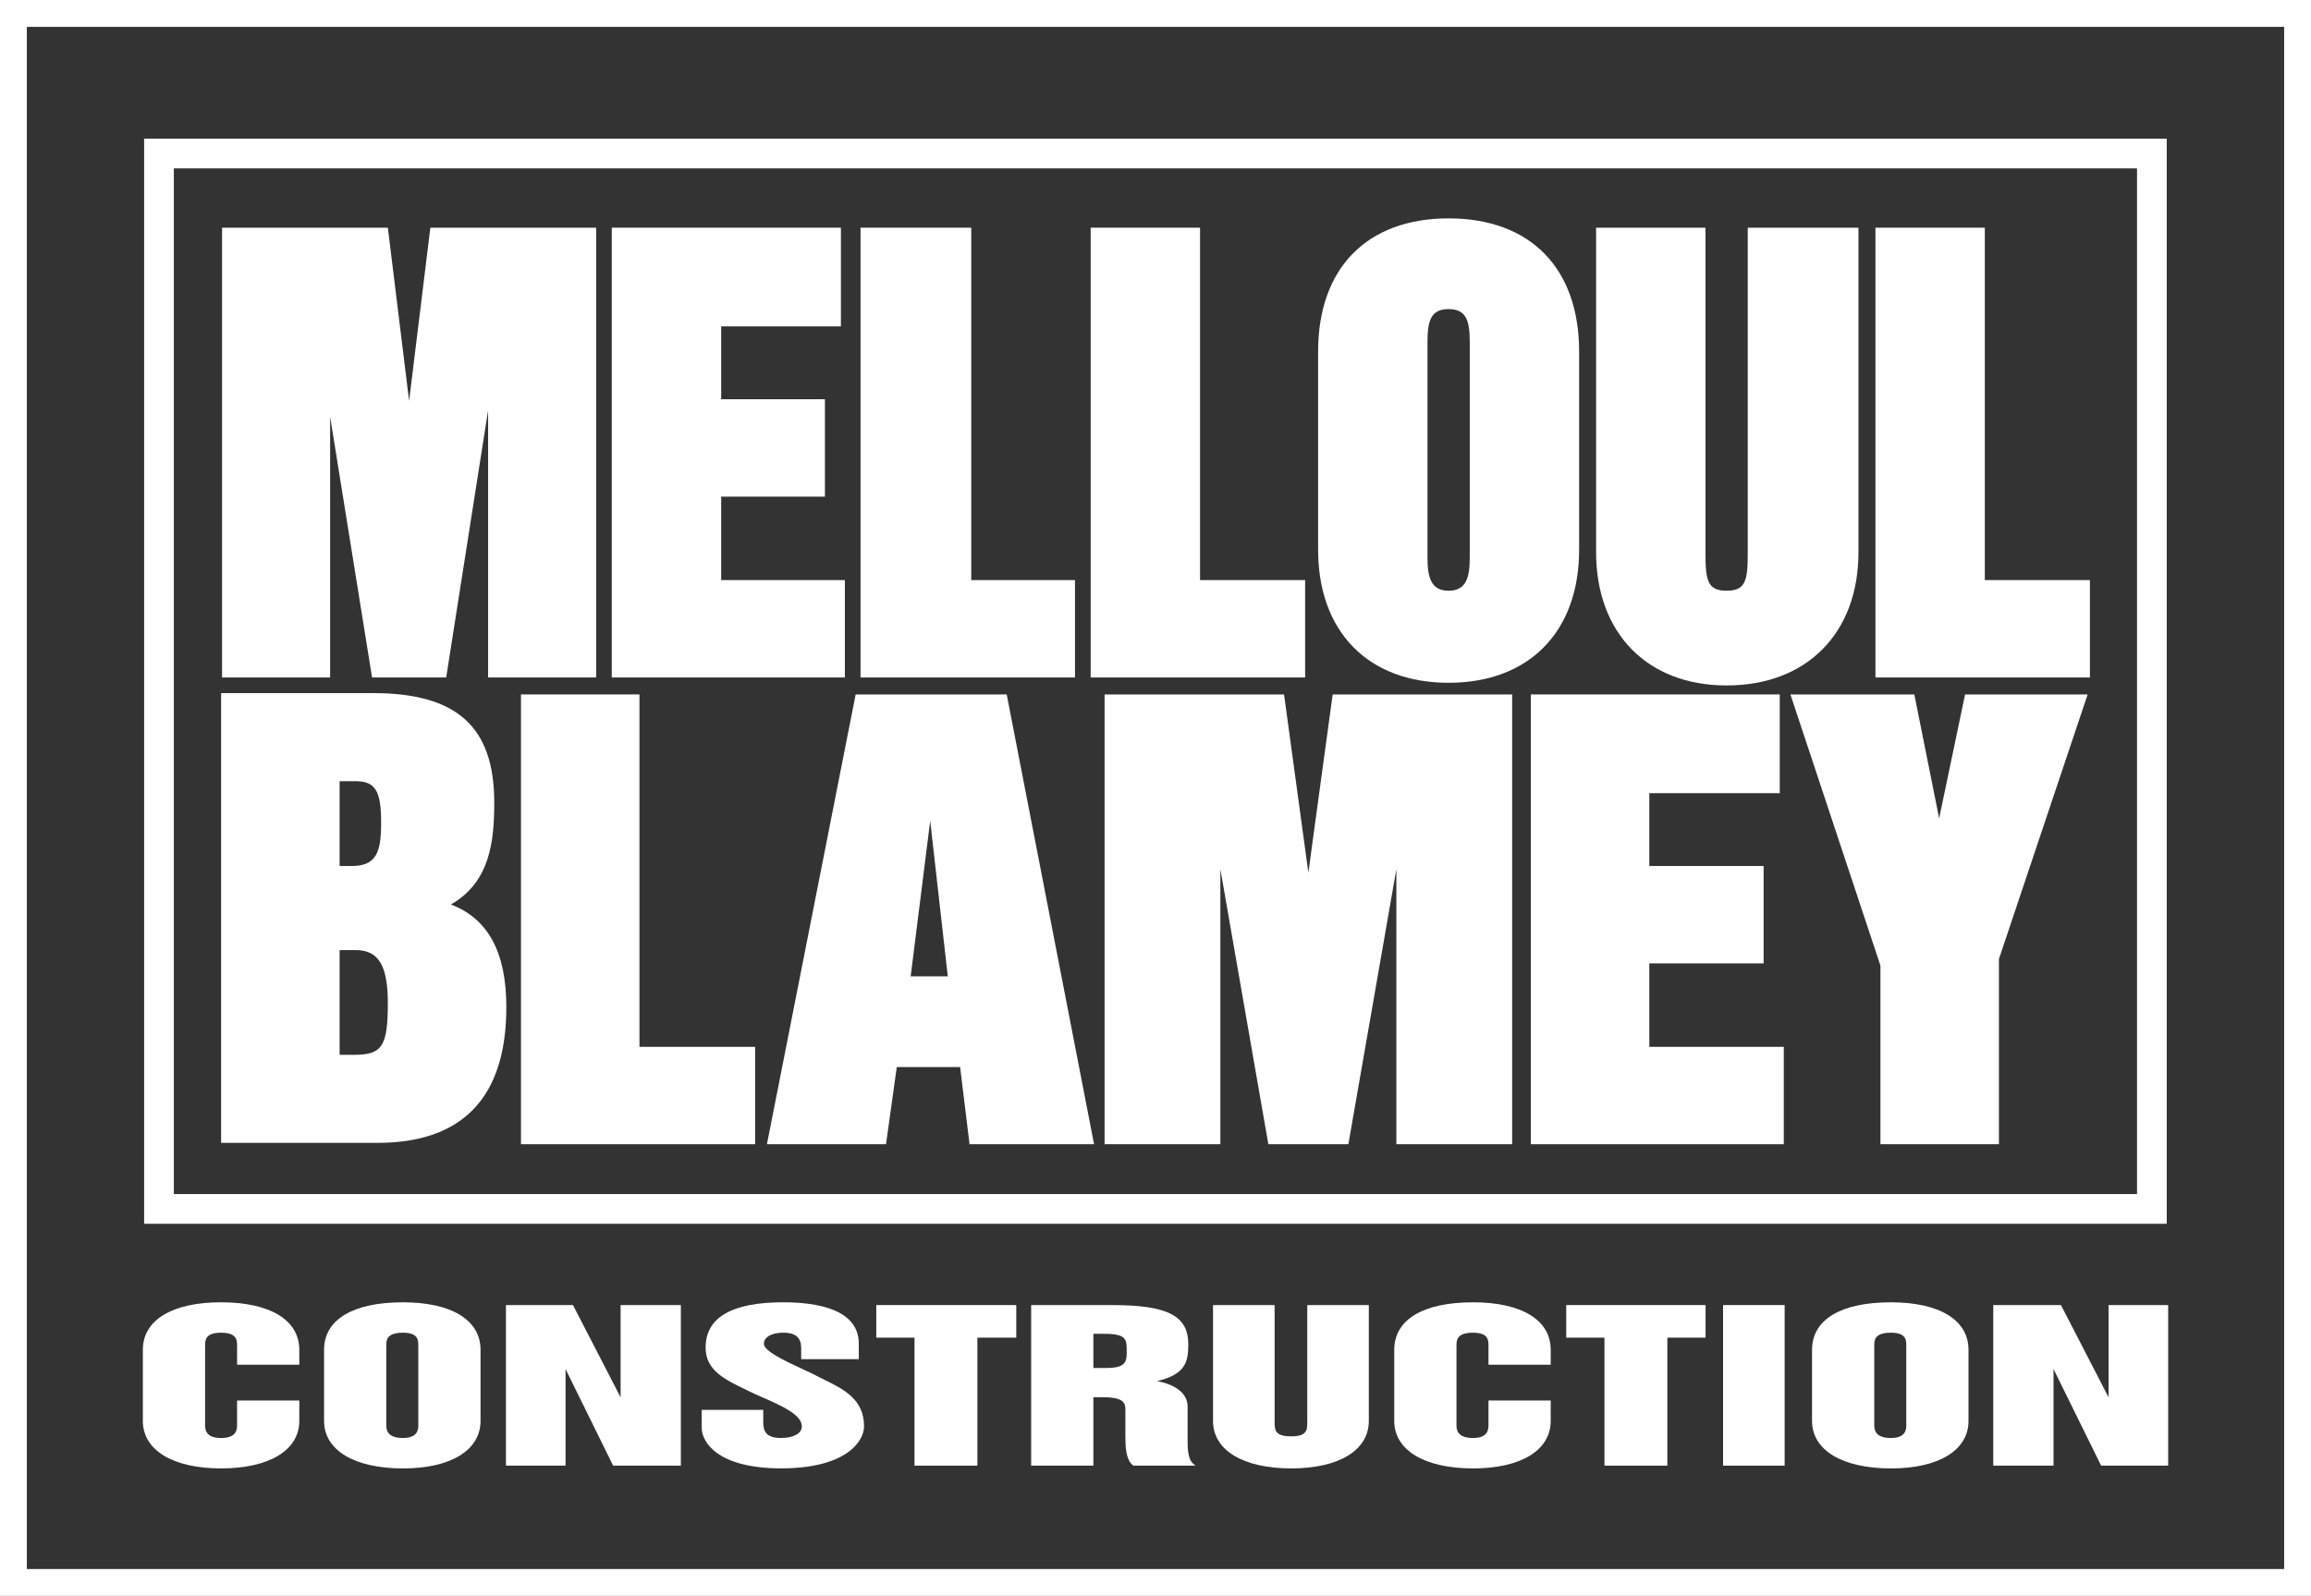
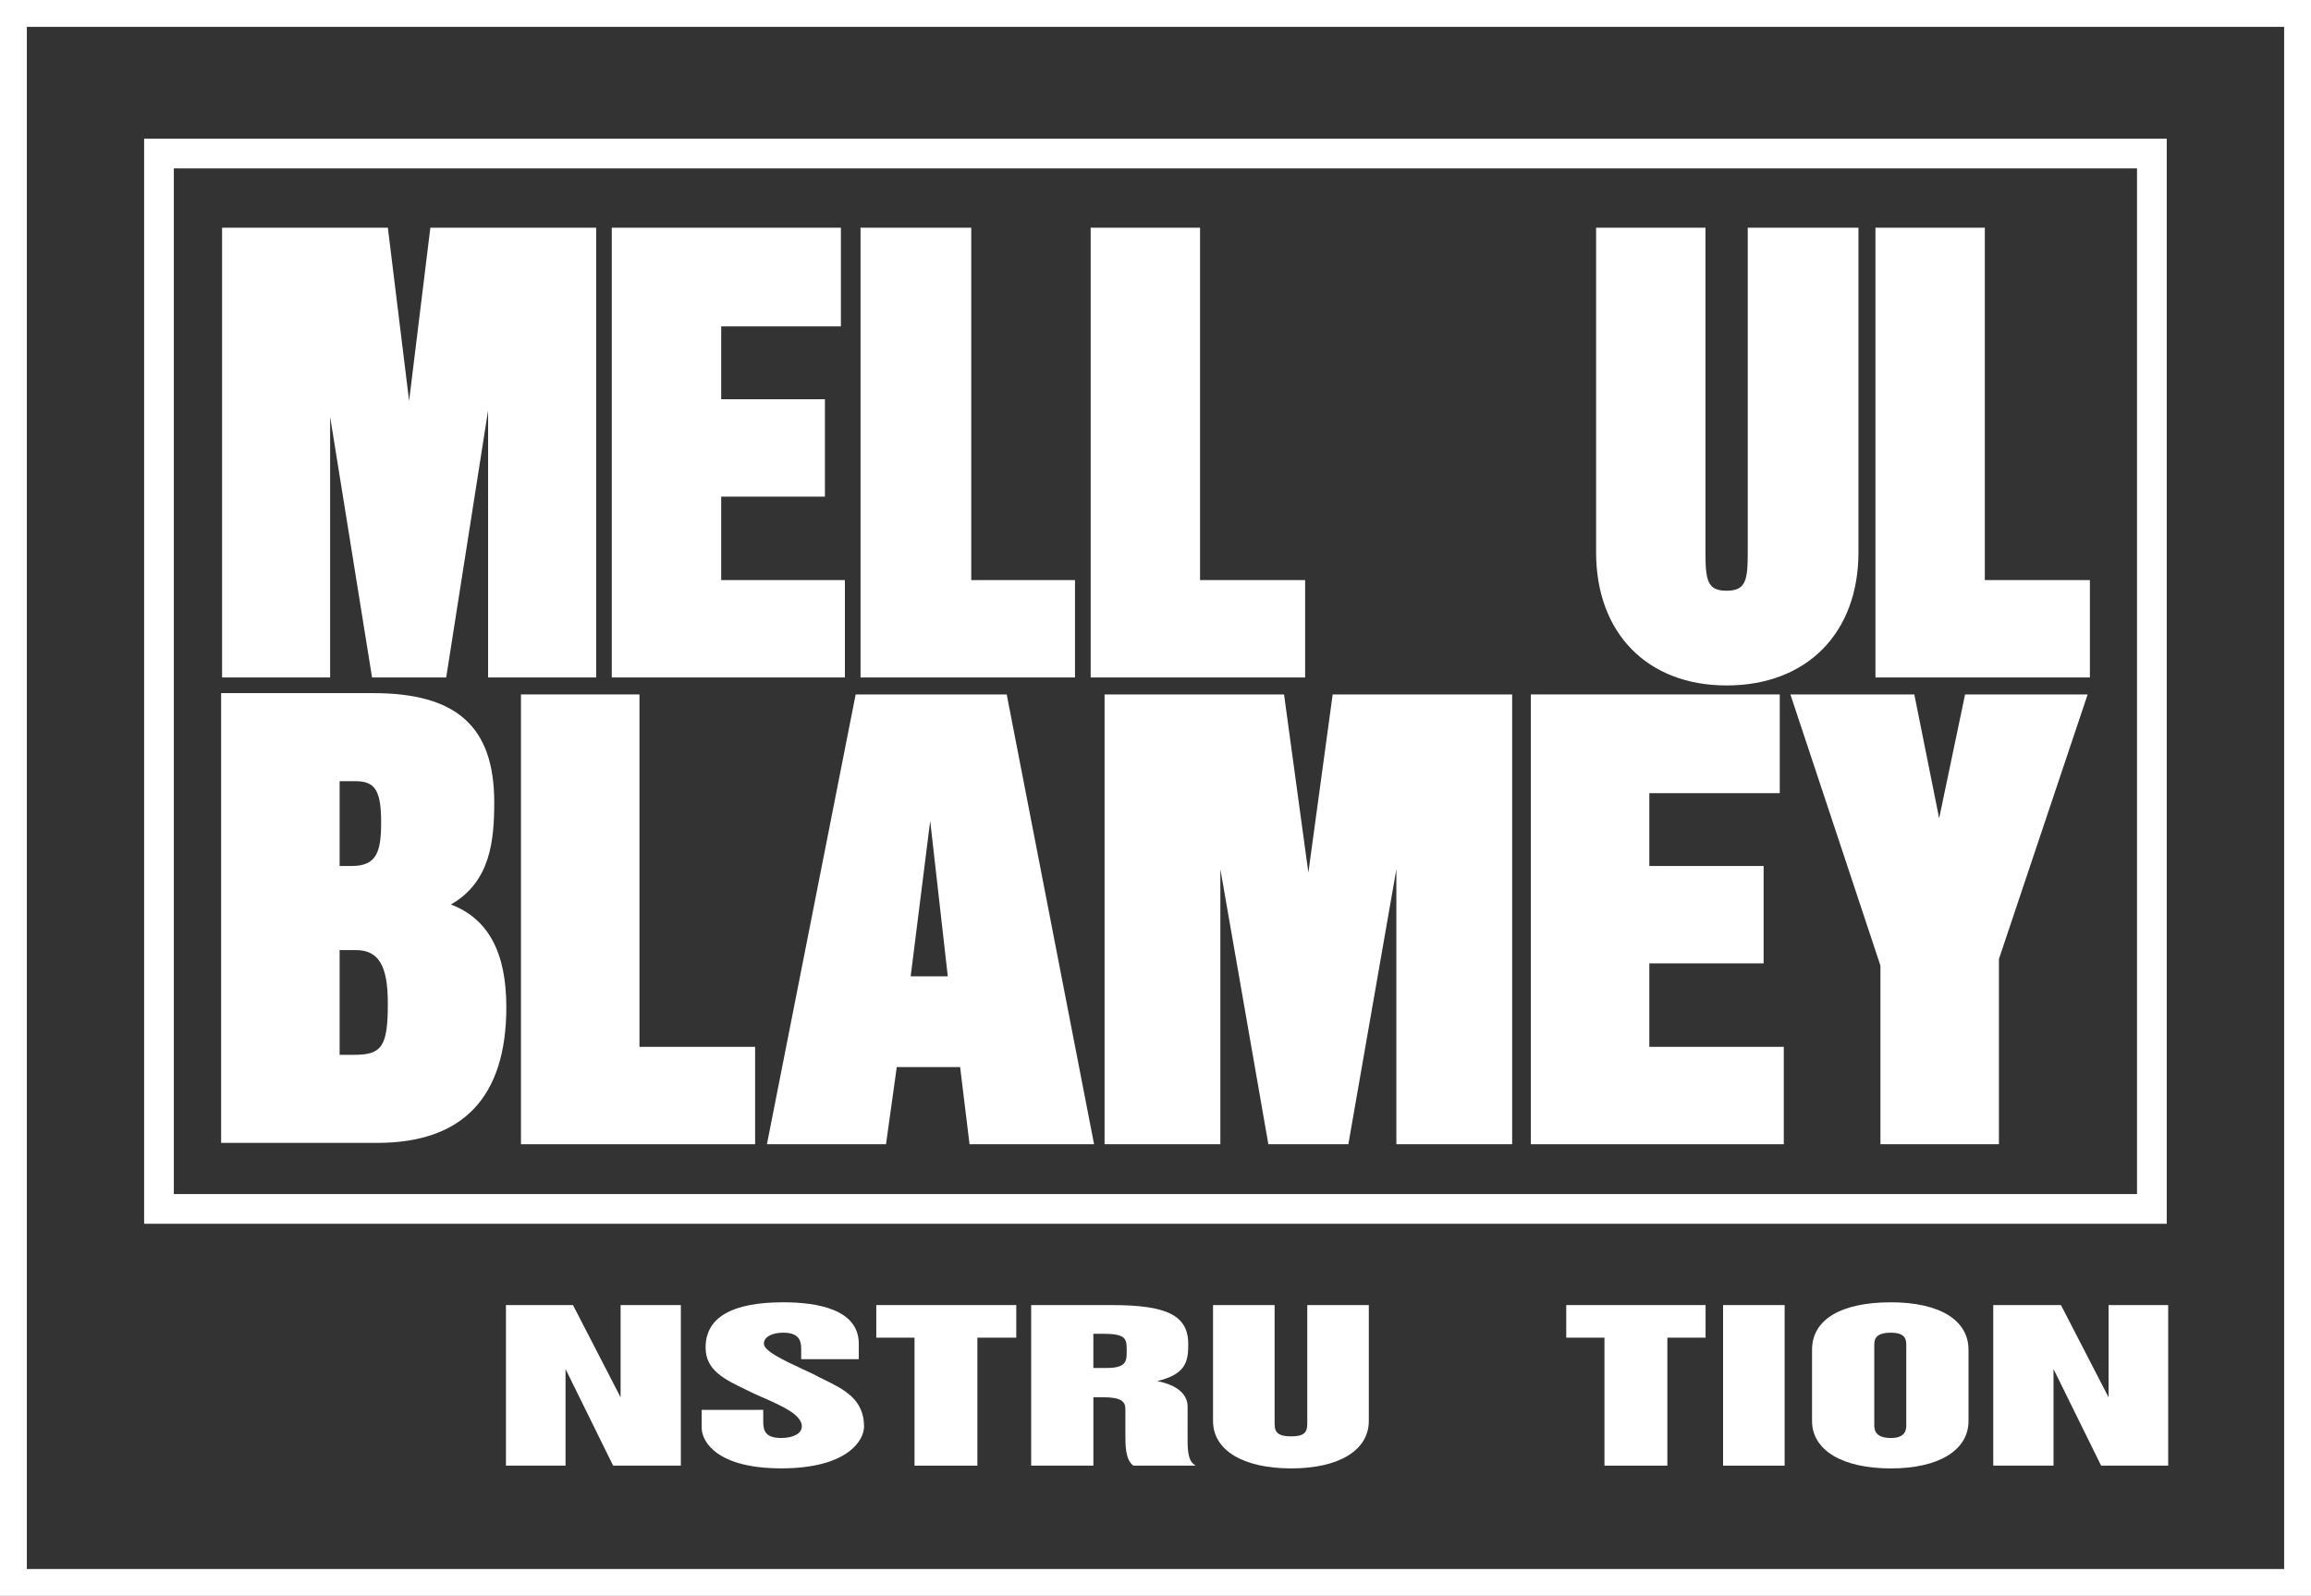
<svg xmlns="http://www.w3.org/2000/svg" viewBox="0 0 163.557 112.976">
  <rect x="0" y="0" width="163.557" height="112.976" fill="#333333" stroke="none" />
  <defs>
    <style>.cls-1{fill:#fff;}</style>
  </defs>
  <g id="Layer_2" data-name="Layer 2">
    <g id="Artwork">
      <path class="cls-1" d="M0,0V112.976H163.557V0ZM161.656,111.075H1.9V1.9H161.656Z" />
      <path class="cls-1" d="M153.347,9.818H10.2V86.634h143.147ZM151.244,84.531H12.303V11.921h138.941Z" />
      <polygon class="cls-1" points="147.909 41.066 140.472 41.066 140.472 16.119 132.731 16.119 132.731 47.96 147.909 47.96 147.909 41.066" />
      <path class="cls-1" d="M122.198,48.525c5.668,0,9.331-3.7,9.331-9.426v-22.98H123.694v22.98c0,1.974-.129,2.72-1.496,2.72s-1.496-.746-1.496-2.72v-22.98h-7.741v22.98C112.962,44.825,116.587,48.525,122.198,48.525Z" />
      <polygon class="cls-1" points="92.368 41.066 84.931 41.066 84.931 16.119 77.19 16.119 77.19 47.96 92.368 47.96 92.368 41.066" />
      <polygon class="cls-1" points="76.081 41.066 68.739 41.066 68.739 16.119 60.903 16.119 60.903 47.96 76.081 47.96 76.081 41.066" />
      <polygon class="cls-1" points="59.796 41.066 51.041 41.066 51.041 35.158 58.383 35.158 58.383 28.264 51.041 28.264 51.041 23.106 59.513 23.106 59.513 16.119 43.298 16.119 43.298 47.96 59.796 47.96 59.796 41.066" />
      <polygon class="cls-1" points="23.364 29.5 26.332 47.96 31.579 47.96 34.544 29.054 34.544 47.96 42.192 47.96 42.192 16.119 30.458 16.119 28.954 28.379 27.45 16.119 15.717 16.119 15.717 47.96 23.364 47.96 23.364 29.5" />
      <polygon class="cls-1" points="137.24 57.929 135.483 49.161 126.713 49.161 133.085 68.36 133.085 81.003 141.471 81.003 141.471 67.891 147.75 49.161 139.075 49.161 137.24 57.929" />
      <polygon class="cls-1" points="116.728 68.2 124.817 68.2 124.817 61.306 116.728 61.306 116.728 56.15 125.959 56.15 125.959 49.161 108.342 49.161 108.342 81.003 126.245 81.003 126.245 74.109 116.728 74.109 116.728 68.2" />
      <polygon class="cls-1" points="78.174 49.161 78.174 81.003 86.369 81.003 86.369 61.531 89.765 81.003 95.428 81.003 98.825 61.535 98.825 81.003 107.02 81.003 107.02 49.161 94.318 49.161 92.597 61.773 90.876 49.161 78.174 49.161" />
      <polygon class="cls-1" points="45.257 49.161 36.87 49.161 36.87 81.003 53.442 81.003 53.442 74.109 45.257 74.109 45.257 49.161" />
-       <path class="cls-1" d="M102.524,48.336c5.696,0,9.236-3.612,9.236-9.425V24.885c0-5.901-3.452-9.425-9.236-9.425s-9.237,3.523-9.237,9.425V38.911C93.287,44.724,96.827,48.336,102.524,48.336ZM101.028,24.226c0-1.52.239-2.343,1.496-2.343s1.495.823,1.495,2.343V39.477c0,1.407-.254,2.343-1.495,2.343-1.241,0-1.496-.936-1.496-2.343Z" />
      <path class="cls-1" d="M62.706,81.003l.761-5.46h4.484l.667,5.46H77.431l-6.183-31.842H60.558l-6.28,31.842Zm3.127-22.892L67.078,69.119H64.451Z" />
      <path class="cls-1" d="M35.835,71.295c0-3.873-1.287-6.263-3.923-7.263,2.807-1.604,3.067-4.544,3.067-7.234,0-5.346-2.644-7.73-8.57-7.73H15.649V80.908H26.694C32.76,80.908,35.835,77.674,35.835,71.295ZM24.036,55.303h1.135c1.381,0,1.803.679,1.803,2.907,0,2.098-.312,3.096-2.088,3.096h-.85Zm0,19.371V67.258h1.135c1.617,0,2.277,1.088,2.277,3.755,0,3.045-.399,3.66-2.373,3.66Z" />
      <rect class="cls-1" x="121.948" y="92.389" width="4.357" height="11.368" />
      <path class="cls-1" d="M133.828,92.194c-3.549,0-5.584,1.225-5.584,3.361v5.037c0,2.073,2.14,3.361,5.584,3.361,3.386,0,5.49-1.288,5.49-3.361V95.554C139.317,93.45,137.265,92.194,133.828,92.194Zm1.086,8.671c0,.28,0,.936-1.086.936-1.18,0-1.18-.656-1.18-.936V95.281c0-.395,0-.935,1.18-.935,1.086,0,1.086.54,1.086.935Z" />
-       <path class="cls-1" d="M28.519,92.194c-3.549,0-5.584,1.225-5.584,3.361v5.037c0,2.073,2.14,3.361,5.584,3.361,3.386,0,5.49-1.288,5.49-3.361V95.554C34.009,93.45,31.957,92.194,28.519,92.194Zm1.086,8.671c0,.28,0,.936-1.086.936-1.18,0-1.18-.656-1.18-.936V95.281c0-.395,0-.935,1.18-.935,1.086,0,1.086.54,1.086.935Z" />
      <polygon class="cls-1" points="149.231 98.921 145.883 92.433 145.862 92.389 141.069 92.389 141.069 103.757 145.334 103.757 145.334 96.918 148.681 103.712 148.702 103.757 153.449 103.757 153.449 92.389 149.231 92.389 149.231 98.921" />
      <polygon class="cls-1" points="43.922 98.921 40.575 92.433 40.553 92.389 35.807 92.389 35.807 103.757 40.025 103.757 40.025 96.918 43.371 103.712 43.393 103.757 48.186 103.757 48.186 92.389 43.922 92.389 43.922 98.921" />
-       <path class="cls-1" d="M15.646,103.952c3.415,0,5.537-1.288,5.537-3.361V99.145h-4.404v1.72c0,.28,0,.936-1.132.936s-1.132-.656-1.132-.936V95.281c0-.395,0-.935,1.132-.935s1.132.54,1.132.935v1.33h4.404V95.554c0-2.104-2.07-3.361-5.537-3.361S10.11,93.45,10.11,95.554v5.037C10.11,102.664,12.231,103.952,15.646,103.952Z" />
      <polygon class="cls-1" points="110.848 94.697 113.553 94.697 113.553 103.757 118.004 103.757 118.004 94.697 120.709 94.697 120.709 92.389 110.848 92.389 110.848 94.697" />
      <polygon class="cls-1" points="62.018 94.697 64.723 94.697 64.723 103.757 69.173 103.757 69.173 94.697 71.925 94.697 71.925 92.389 62.018 92.389 62.018 94.697" />
      <path class="cls-1" d="M84.05,101.746l.001-2.169c0-.895-.78-1.541-2.157-1.807,2.038-.479,2.204-1.392,2.204-2.606,0-2.022-1.462-2.774-5.397-2.774H72.978v11.368h4.404V98.914H78.048c1.338,0,1.599.314,1.599.857v1.797c0,.742,0,1.757.544,2.172l.022.017h4.397l-.168-.141C84.042,103.281,84.047,102.394,84.05,101.746Zm-5.723-4.904h-.946v-2.418h.76c1.599,0,1.599.404,1.599,1.208C79.741,96.334,79.741,96.842,78.327,96.842Z" />
      <path class="cls-1" d="M92.52,100.631c0,.588,0,1.052-1.133,1.052-1.179,0-1.179-.464-1.179-1.052V92.389H85.85v8.202c0,2.073,2.121,3.361,5.536,3.361,3.386,0,5.49-1.288,5.49-3.361v-8.202H92.52Z" />
-       <path class="cls-1" d="M104.258,92.194c-3.548,0-5.582,1.225-5.582,3.361v5.037c0,2.073,2.139,3.361,5.582,3.361,3.387,0,5.491-1.288,5.491-3.361V99.145h-4.405v1.72c0,.28,0,.936-1.086.936-1.178,0-1.178-.656-1.178-.936V95.281c0-.395,0-.935,1.178-.935,1.086,0,1.086.54,1.086.935v1.33h4.405V95.554C109.749,93.45,107.696,92.194,104.258,92.194Z" />
      <path class="cls-1" d="M58.333,97.671c-.254-.125-.518-.255-.771-.392-.236-.112-.473-.223-.708-.332-1.372-.639-2.791-1.3-2.791-1.822,0-.467.548-.78,1.365-.78,1.122,0,1.274.572,1.274,1.13v.744h4.077v-1.095c0-2.423-2.909-2.931-5.351-2.931-3.642,0-5.49,1.078-5.49,3.205,0,1.61,1.332,2.25,2.874,2.992.19.091.383.184.579.281.144.064.29.128.434.191,1.503.658,2.923,1.279,2.923,2.119,0,.489-.586.818-1.459.818-1.057,0-1.272-.452-1.272-1.131v-.861H49.659v1.251c0,1.074,1.186,2.891,5.63,2.891,4.638,0,5.863-1.942,5.863-2.969C61.152,99.058,59.719,98.353,58.333,97.671Z" />
    </g>
  </g>
</svg>